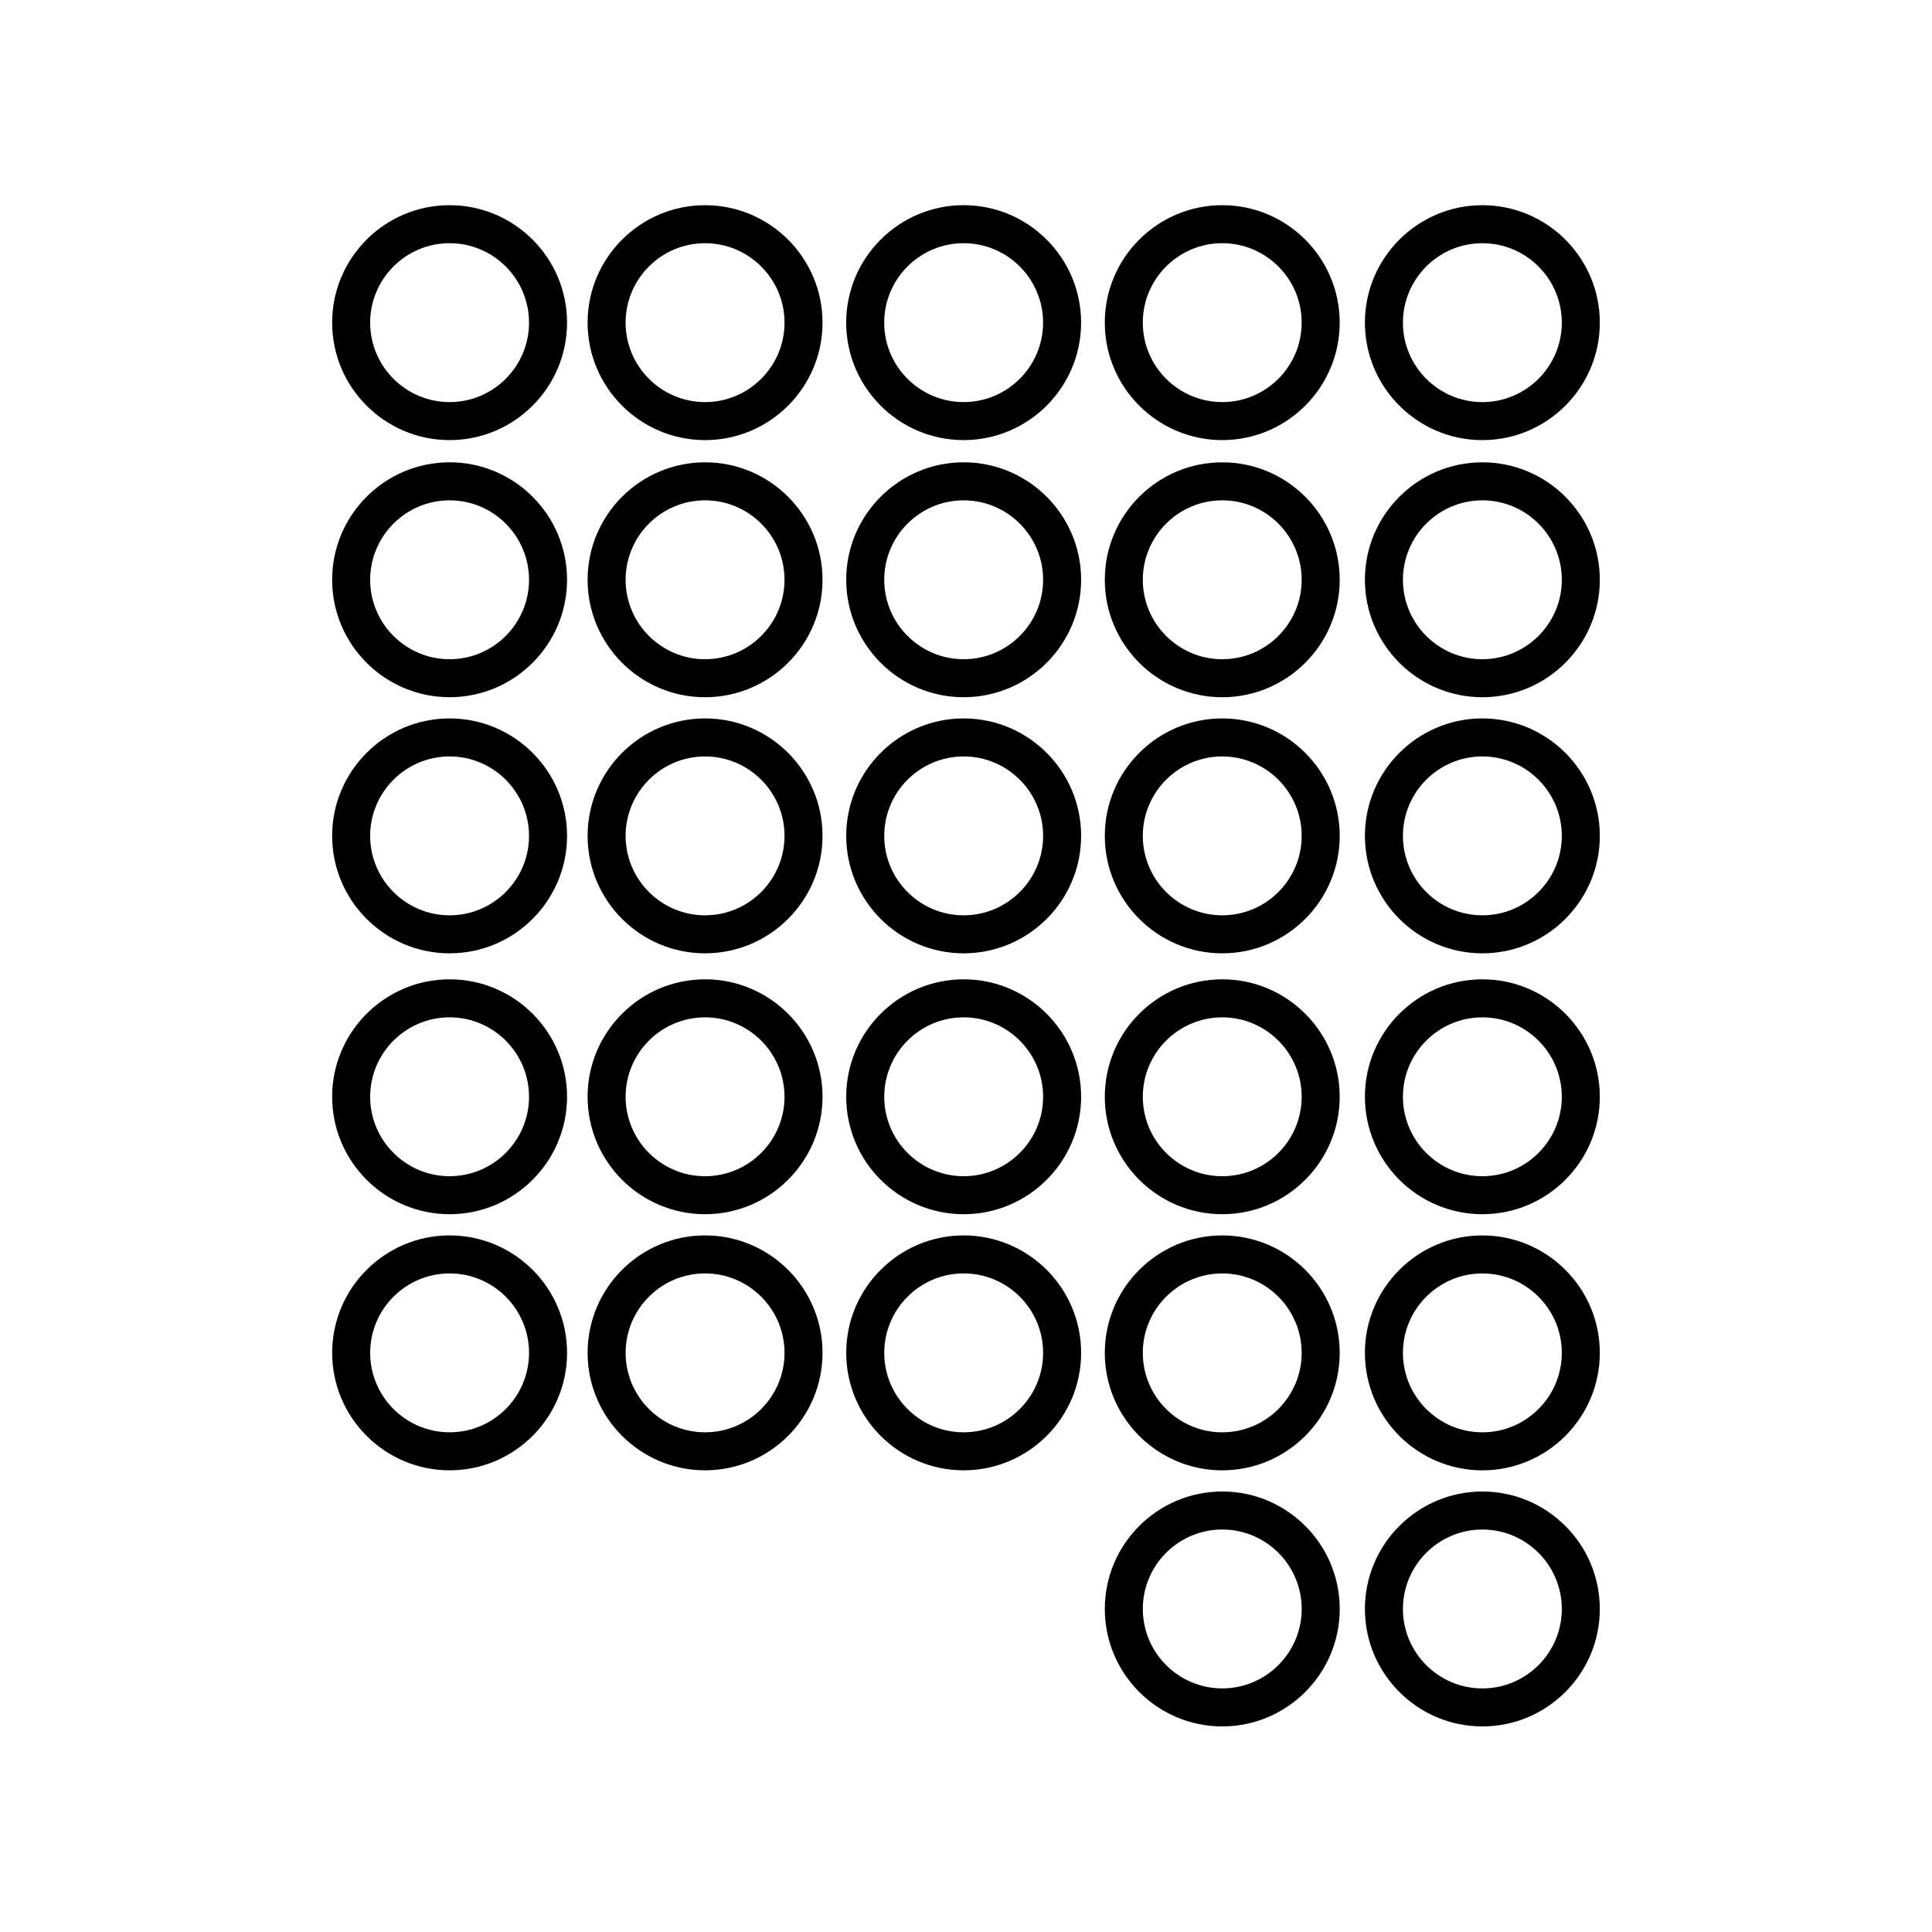
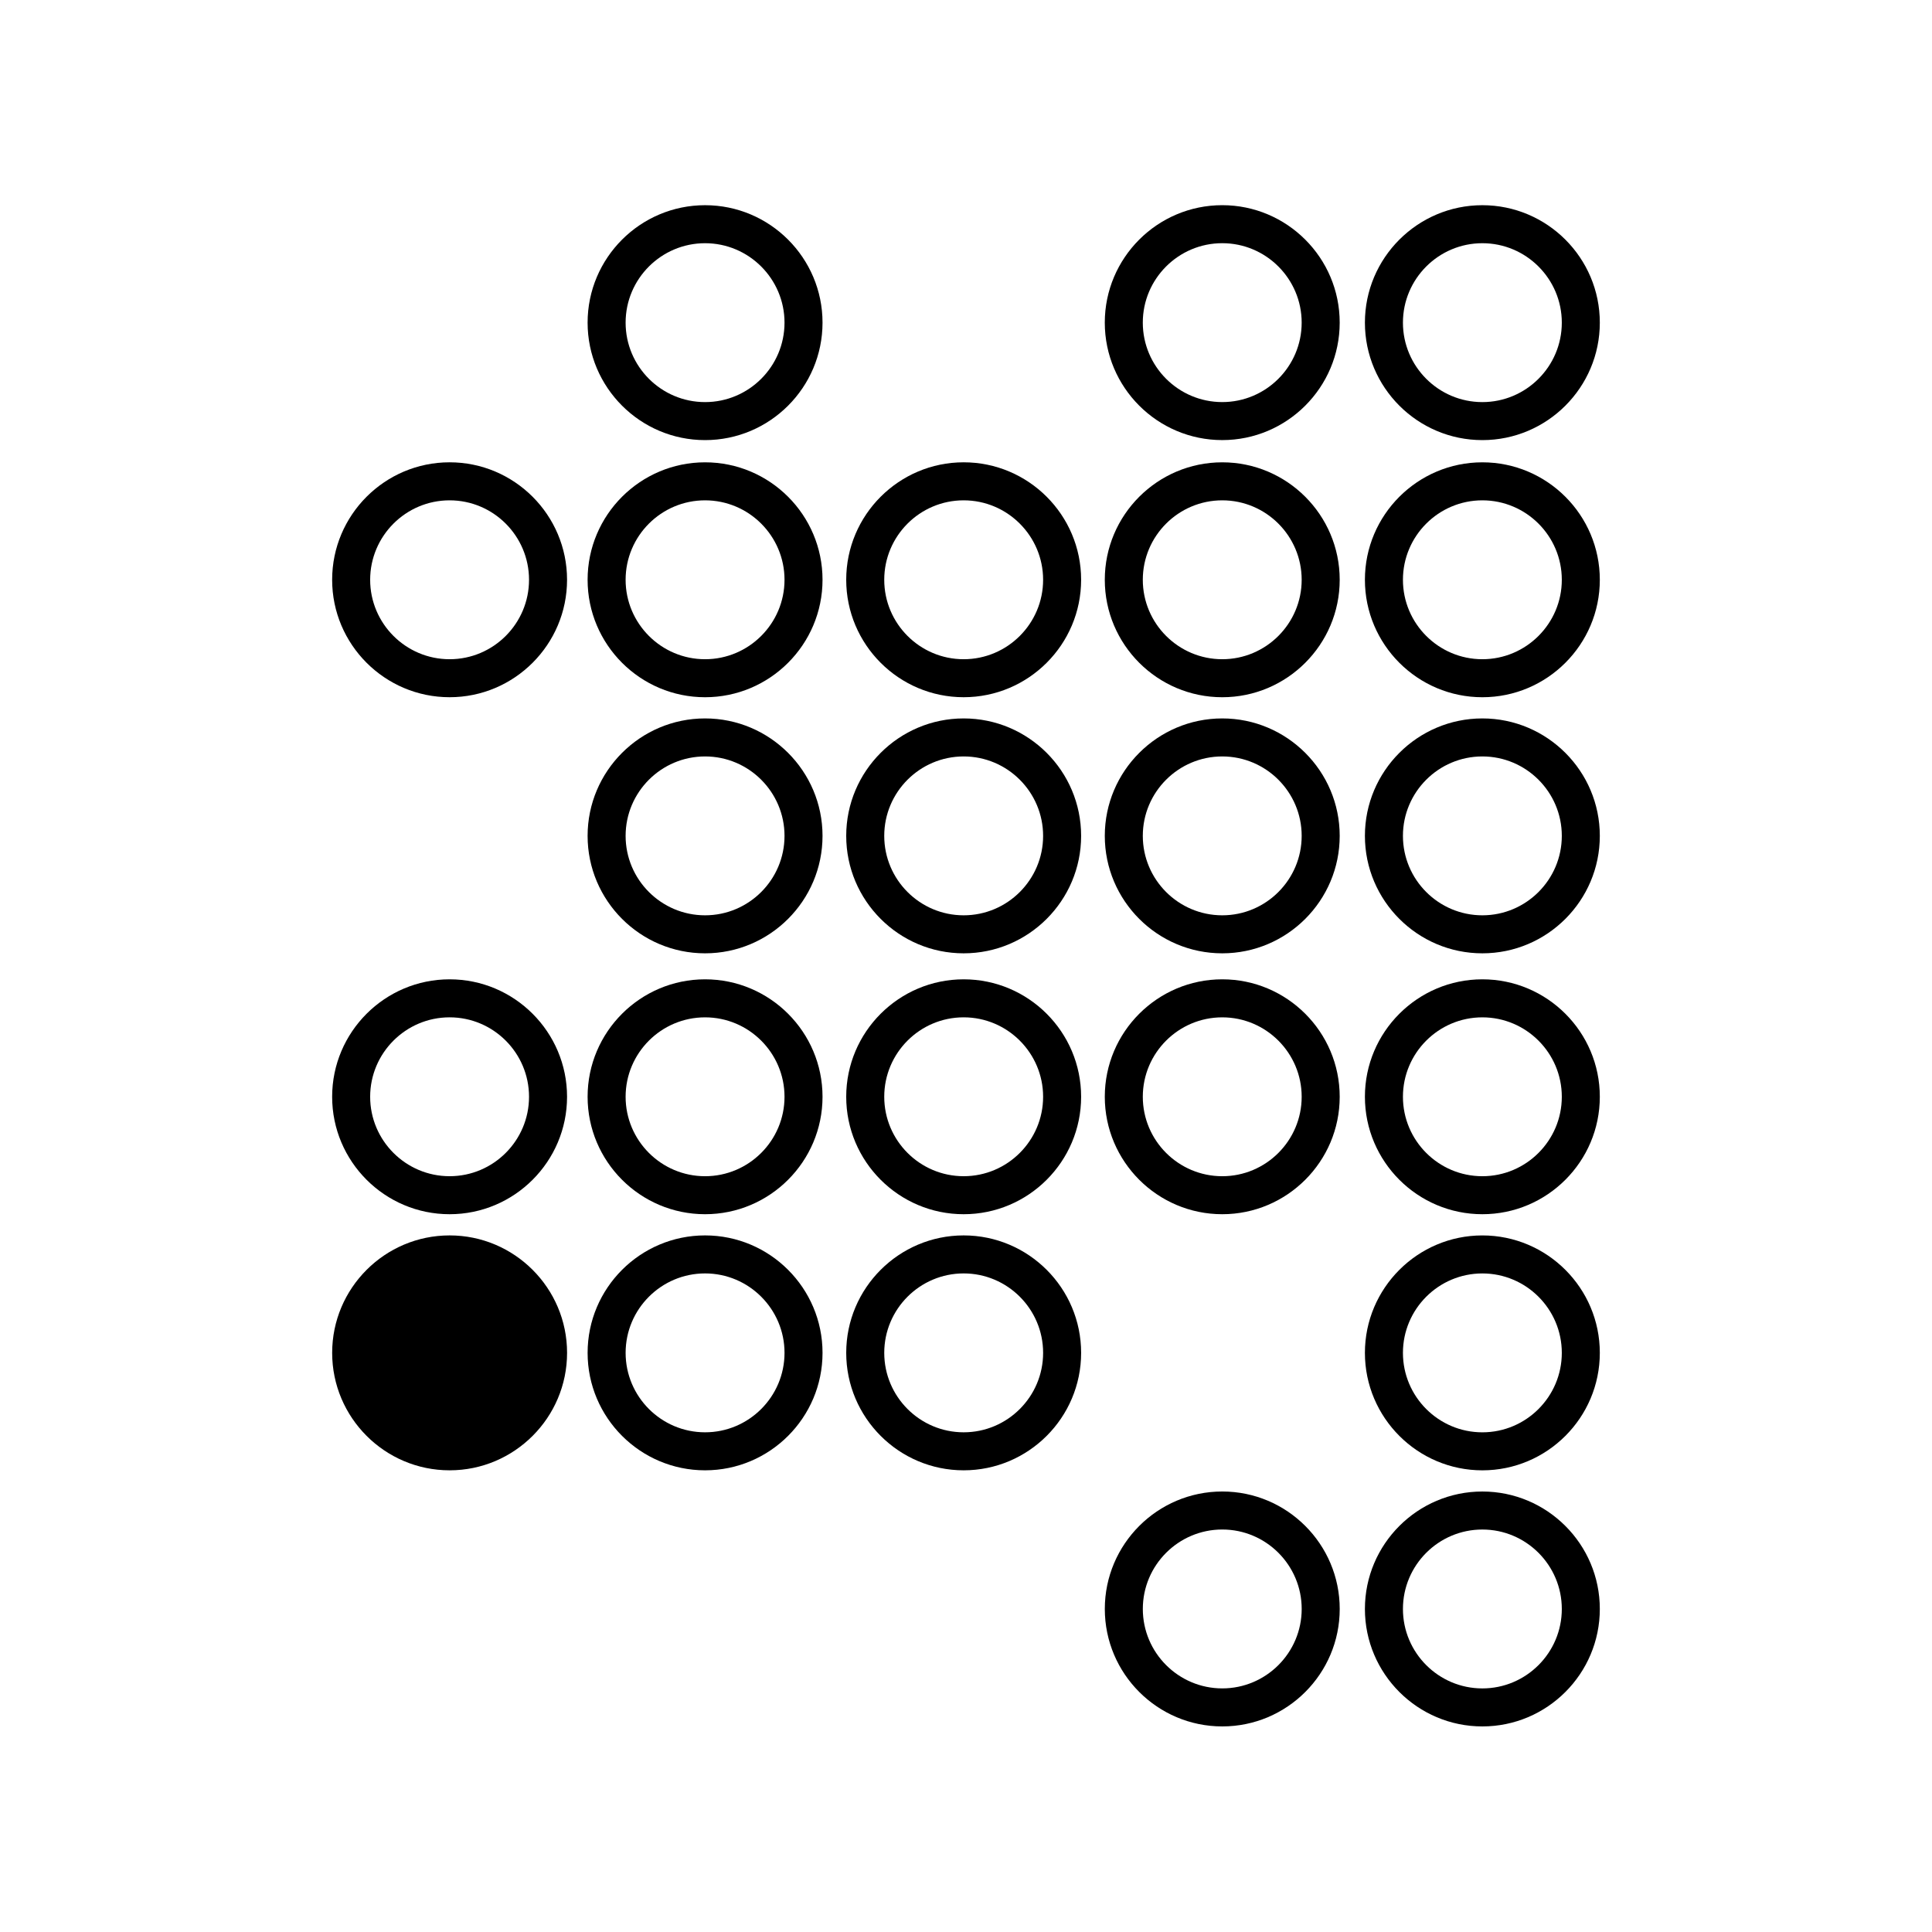
<svg xmlns="http://www.w3.org/2000/svg" fill="#000000" width="800px" height="800px" version="1.1" viewBox="144 144 512 512">
  <g>
    <path d="m467.91 266.52c-17.164 0-31.129 13.965-31.129 31.129 0 17.164 13.965 31.125 31.129 31.125 17.16 0 31.125-13.965 31.125-31.125 0-17.164-13.965-31.129-31.125-31.129zm0 52.18c-11.605 0-21.055-9.445-21.055-21.051 0-11.609 9.445-21.055 21.055-21.055 11.605 0 21.047 9.445 21.047 21.055 0 11.605-9.441 21.051-21.047 21.051z" />
    <path d="m467.91 334.39c-17.164 0-31.129 13.965-31.129 31.125 0 17.164 13.965 31.125 31.129 31.125 17.16 0 31.125-13.965 31.125-31.125 0-17.16-13.965-31.125-31.125-31.125zm0 52.176c-11.605 0-21.055-9.445-21.055-21.051s9.445-21.051 21.055-21.051c11.605 0 21.047 9.445 21.047 21.051 0 11.609-9.441 21.051-21.047 21.051z" />
    <path d="m467.91 403.53c-17.164 0-31.129 13.965-31.129 31.125 0 17.164 13.965 31.125 31.129 31.125 17.16 0 31.125-13.965 31.125-31.125s-13.965-31.125-31.125-31.125zm0 52.18c-11.605 0-21.055-9.445-21.055-21.051s9.445-21.051 21.055-21.051c11.605 0 21.047 9.445 21.047 21.051s-9.441 21.051-21.047 21.051z" />
    <path d="m399.38 328.77c17.164 0 31.129-13.965 31.129-31.125 0-17.164-13.965-31.129-31.129-31.129-17.16 0-31.125 13.965-31.125 31.129 0 17.164 13.965 31.125 31.125 31.125zm0-52.176c11.605 0 21.055 9.445 21.055 21.055 0 11.605-9.445 21.051-21.055 21.051-11.605 0-21.047-9.445-21.047-21.051 0-11.613 9.441-21.055 21.047-21.055z" />
    <path d="m399.38 396.64c17.164 0 31.129-13.965 31.129-31.125 0-17.164-13.965-31.125-31.129-31.125-17.16 0-31.125 13.965-31.125 31.125s13.965 31.125 31.125 31.125zm0-52.176c11.605 0 21.055 9.445 21.055 21.051s-9.445 21.051-21.055 21.051c-11.605 0-21.047-9.445-21.047-21.051 0-11.609 9.441-21.051 21.047-21.051z" />
    <path d="m399.38 465.78c17.164 0 31.129-13.965 31.129-31.125 0-17.164-13.965-31.125-31.129-31.125-17.16 0-31.125 13.965-31.125 31.125 0 17.164 13.965 31.125 31.125 31.125zm0-52.176c11.605 0 21.055 9.445 21.055 21.051s-9.445 21.051-21.055 21.051c-11.605 0-21.047-9.445-21.047-21.051 0-11.609 9.441-21.051 21.047-21.051z" />
    <path d="m330.85 266.52c-17.164 0-31.129 13.965-31.129 31.129 0 17.164 13.965 31.125 31.129 31.125 17.164 0 31.129-13.965 31.129-31.125 0-17.164-13.961-31.129-31.129-31.129zm0 52.18c-11.605 0-21.055-9.445-21.055-21.051 0-11.609 9.445-21.055 21.055-21.055 11.605 0 21.055 9.445 21.055 21.055 0 11.605-9.449 21.051-21.055 21.051z" />
    <path d="m330.85 334.39c-17.164 0-31.129 13.965-31.129 31.125 0 17.164 13.965 31.125 31.129 31.125 17.164 0 31.129-13.965 31.129-31.125 0-17.16-13.961-31.125-31.129-31.125zm0 52.176c-11.605 0-21.055-9.445-21.055-21.051s9.445-21.051 21.055-21.051c11.605 0 21.055 9.445 21.055 21.051 0 11.609-9.449 21.051-21.055 21.051z" />
    <path d="m330.85 403.53c-17.164 0-31.129 13.965-31.129 31.125 0 17.164 13.965 31.125 31.129 31.125 17.164 0 31.129-13.965 31.129-31.125s-13.961-31.125-31.129-31.125zm0 52.18c-11.605 0-21.055-9.445-21.055-21.051s9.445-21.051 21.055-21.051c11.605 0 21.055 9.445 21.055 21.051s-9.449 21.051-21.055 21.051z" />
-     <path d="m263.15 396.64c17.16 0 31.125-13.965 31.125-31.125 0-17.164-13.965-31.125-31.125-31.125-17.164 0-31.129 13.965-31.129 31.125s13.965 31.125 31.129 31.125zm0-52.176c11.605 0 21.047 9.445 21.047 21.051s-9.441 21.051-21.047 21.051c-11.605 0-21.055-9.445-21.055-21.051 0.004-11.609 9.449-21.051 21.055-21.051z" />
    <path d="m263.15 465.78c17.16 0 31.125-13.965 31.125-31.125 0-17.164-13.965-31.125-31.125-31.125-17.164 0-31.129 13.965-31.129 31.125 0 17.164 13.965 31.125 31.129 31.125zm0-52.176c11.605 0 21.047 9.445 21.047 21.051s-9.441 21.051-21.047 21.051c-11.605 0-21.055-9.445-21.055-21.051 0.004-11.609 9.449-21.051 21.055-21.051z" />
-     <path d="m467.91 471.4c-17.164 0-31.129 13.965-31.129 31.125 0 17.164 13.965 31.129 31.129 31.129 17.16 0 31.125-13.965 31.125-31.129 0-17.164-13.965-31.125-31.125-31.125zm0 52.18c-11.605 0-21.055-9.445-21.055-21.055 0-11.605 9.445-21.051 21.055-21.051 11.605 0 21.047 9.445 21.047 21.051 0 11.609-9.441 21.055-21.047 21.055z" />
    <path d="m430.51 502.52c0-17.164-13.965-31.125-31.129-31.125-17.16 0-31.125 13.965-31.125 31.125 0 17.164 13.965 31.129 31.125 31.129 17.164 0 31.129-13.965 31.129-31.129zm-52.176 0c0-11.605 9.441-21.051 21.047-21.051 11.605 0 21.055 9.445 21.055 21.051 0 11.609-9.445 21.055-21.055 21.055-11.605 0-21.047-9.445-21.047-21.055z" />
    <path d="m361.98 502.52c0-17.164-13.965-31.125-31.129-31.125-17.164 0-31.129 13.965-31.129 31.125 0 17.164 13.965 31.129 31.129 31.129 17.168 0 31.129-13.965 31.129-31.129zm-31.129 21.055c-11.605 0-21.055-9.445-21.055-21.055 0-11.605 9.445-21.051 21.055-21.051 11.605 0 21.055 9.445 21.055 21.051 0 11.609-9.449 21.055-21.055 21.055z" />
-     <path d="m294.28 502.52c0-17.164-13.965-31.125-31.125-31.125-17.164 0-31.129 13.965-31.129 31.125 0 17.164 13.965 31.129 31.129 31.129 17.16 0 31.125-13.965 31.125-31.129zm-31.125 21.055c-11.605 0-21.055-9.445-21.055-21.055 0-11.605 9.445-21.051 21.055-21.051 11.605 0 21.047 9.445 21.047 21.051 0 11.609-9.441 21.055-21.047 21.055z" />
+     <path d="m294.28 502.52c0-17.164-13.965-31.125-31.125-31.125-17.164 0-31.129 13.965-31.129 31.125 0 17.164 13.965 31.129 31.129 31.129 17.16 0 31.125-13.965 31.125-31.129zm-31.125 21.055z" />
    <path d="m263.15 328.77c17.16 0 31.125-13.965 31.125-31.125 0-17.164-13.965-31.129-31.125-31.129-17.164 0-31.129 13.965-31.129 31.129 0 17.164 13.965 31.125 31.129 31.125zm0-52.176c11.605 0 21.047 9.445 21.047 21.055 0 11.605-9.441 21.051-21.047 21.051-11.605 0-21.055-9.445-21.055-21.051 0.004-11.613 9.449-21.055 21.055-21.055z" />
    <path d="m436.78 229.5c0 17.164 13.965 31.129 31.129 31.129 17.16 0 31.125-13.965 31.125-31.129 0-17.164-13.965-31.125-31.125-31.125-17.168 0-31.129 13.961-31.129 31.125zm52.176 0c0 11.609-9.441 21.055-21.047 21.055-11.605 0-21.055-9.445-21.055-21.055 0-11.605 9.445-21.051 21.055-21.051 11.605 0 21.047 9.445 21.047 21.051z" />
    <path d="m536.84 266.52c-17.16 0-31.125 13.965-31.125 31.129 0 17.164 13.965 31.125 31.125 31.125 17.164 0 31.129-13.965 31.129-31.125 0-17.164-13.965-31.129-31.129-31.129zm0 52.18c-11.605 0-21.047-9.445-21.047-21.051 0-11.609 9.441-21.055 21.047-21.055s21.055 9.445 21.055 21.055c0 11.605-9.449 21.051-21.055 21.051z" />
    <path d="m536.84 334.39c-17.16 0-31.125 13.965-31.125 31.125 0 17.164 13.965 31.125 31.125 31.125 17.164 0 31.129-13.965 31.129-31.125 0-17.16-13.965-31.125-31.129-31.125zm0 52.176c-11.605 0-21.047-9.445-21.047-21.051s9.441-21.051 21.047-21.051 21.055 9.445 21.055 21.051c0 11.609-9.449 21.051-21.055 21.051z" />
    <path d="m536.84 403.53c-17.16 0-31.125 13.965-31.125 31.125 0 17.164 13.965 31.125 31.125 31.125 17.164 0 31.129-13.965 31.129-31.125s-13.965-31.125-31.129-31.125zm0 52.18c-11.605 0-21.047-9.445-21.047-21.051s9.441-21.051 21.047-21.051 21.055 9.445 21.055 21.051-9.449 21.051-21.055 21.051z" />
    <path d="m536.84 471.4c-17.16 0-31.125 13.965-31.125 31.125 0 17.164 13.965 31.129 31.125 31.129 17.164 0 31.129-13.965 31.129-31.129 0-17.164-13.965-31.125-31.129-31.125zm0 52.18c-11.605 0-21.047-9.445-21.047-21.055 0-11.605 9.441-21.051 21.047-21.051s21.055 9.445 21.055 21.051c0 11.609-9.449 21.055-21.055 21.055z" />
    <path d="m499.04 570.39c0-17.164-13.965-31.129-31.125-31.129-17.164 0-31.129 13.965-31.129 31.129 0 17.164 13.961 31.129 31.129 31.129 17.16 0 31.125-13.965 31.125-31.129zm-52.18 0c0-11.609 9.445-21.055 21.055-21.055 11.605 0 21.047 9.445 21.047 21.055s-9.441 21.051-21.047 21.051c-11.605 0-21.055-9.441-21.055-21.051z" />
    <path d="m536.84 601.52c17.164 0 31.129-13.965 31.129-31.125 0-17.164-13.965-31.129-31.129-31.129-17.16 0-31.125 13.965-31.125 31.129 0 17.16 13.965 31.125 31.125 31.125zm0-52.18c11.605 0 21.055 9.445 21.055 21.055 0 11.605-9.445 21.051-21.055 21.051-11.605 0-21.047-9.445-21.047-21.051 0-11.613 9.441-21.055 21.047-21.055z" />
    <path d="m536.84 198.38c-17.16 0-31.125 13.965-31.125 31.125 0 17.164 13.965 31.129 31.125 31.129 17.164 0 31.129-13.965 31.129-31.129 0-17.164-13.965-31.125-31.129-31.125zm0 52.18c-11.605 0-21.047-9.445-21.047-21.055 0-11.605 9.441-21.051 21.047-21.051s21.055 9.445 21.055 21.051c0 11.609-9.449 21.055-21.055 21.055z" />
-     <path d="m368.25 229.5c0 17.164 13.965 31.129 31.125 31.129 17.164 0 31.129-13.965 31.129-31.129 0-17.164-13.965-31.125-31.129-31.125-17.16 0-31.125 13.961-31.125 31.125zm52.176 0c0 11.609-9.445 21.055-21.055 21.055-11.605 0-21.047-9.445-21.047-21.055 0-11.605 9.441-21.051 21.047-21.051 11.609 0 21.055 9.445 21.055 21.051z" />
    <path d="m330.85 198.38c-17.164 0-31.129 13.965-31.129 31.125 0 17.164 13.965 31.129 31.129 31.129 17.164 0 31.129-13.965 31.129-31.129 0-17.164-13.961-31.125-31.129-31.125zm0 52.18c-11.605 0-21.055-9.445-21.055-21.055 0-11.605 9.445-21.051 21.055-21.051 11.605 0 21.055 9.445 21.055 21.051 0 11.609-9.449 21.055-21.055 21.055z" />
-     <path d="m263.15 260.63c17.16 0 31.125-13.965 31.125-31.129 0-17.164-13.965-31.125-31.125-31.125-17.164 0-31.129 13.965-31.129 31.125 0 17.164 13.965 31.129 31.129 31.129zm0-52.18c11.605 0 21.047 9.445 21.047 21.051 0 11.609-9.441 21.055-21.047 21.055-11.605 0-21.055-9.445-21.055-21.055 0.004-11.605 9.449-21.051 21.055-21.051z" />
  </g>
</svg>